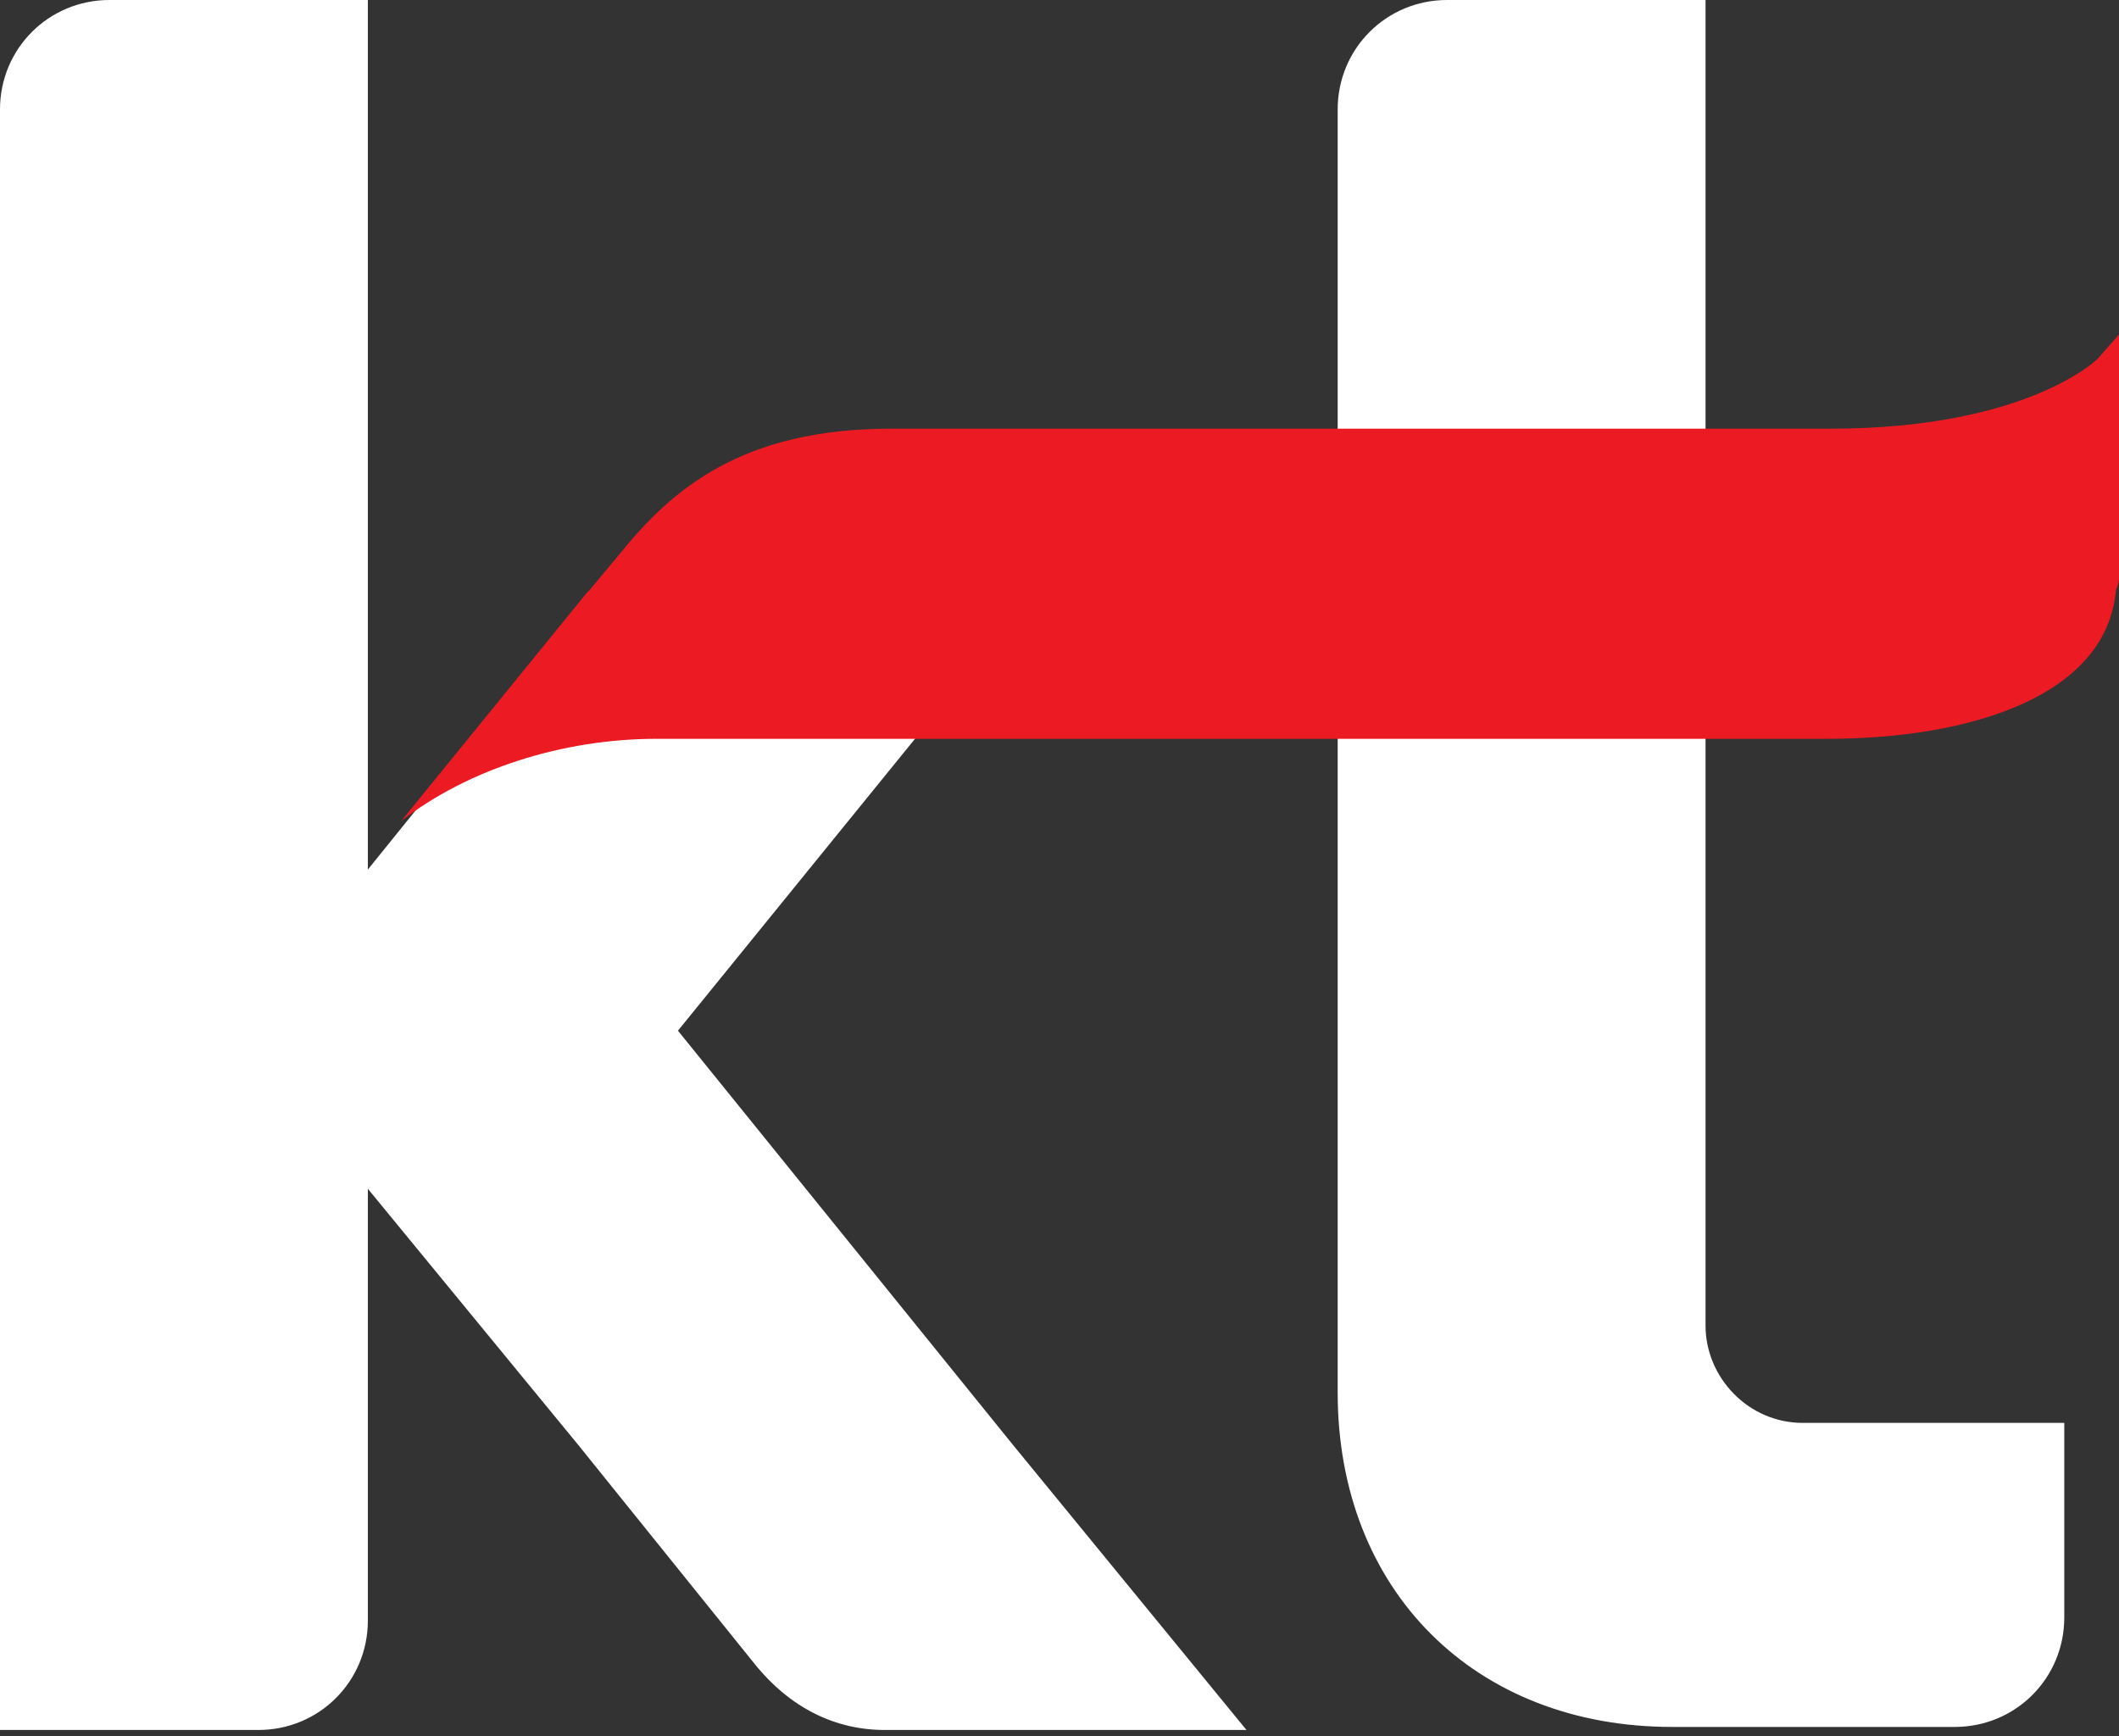
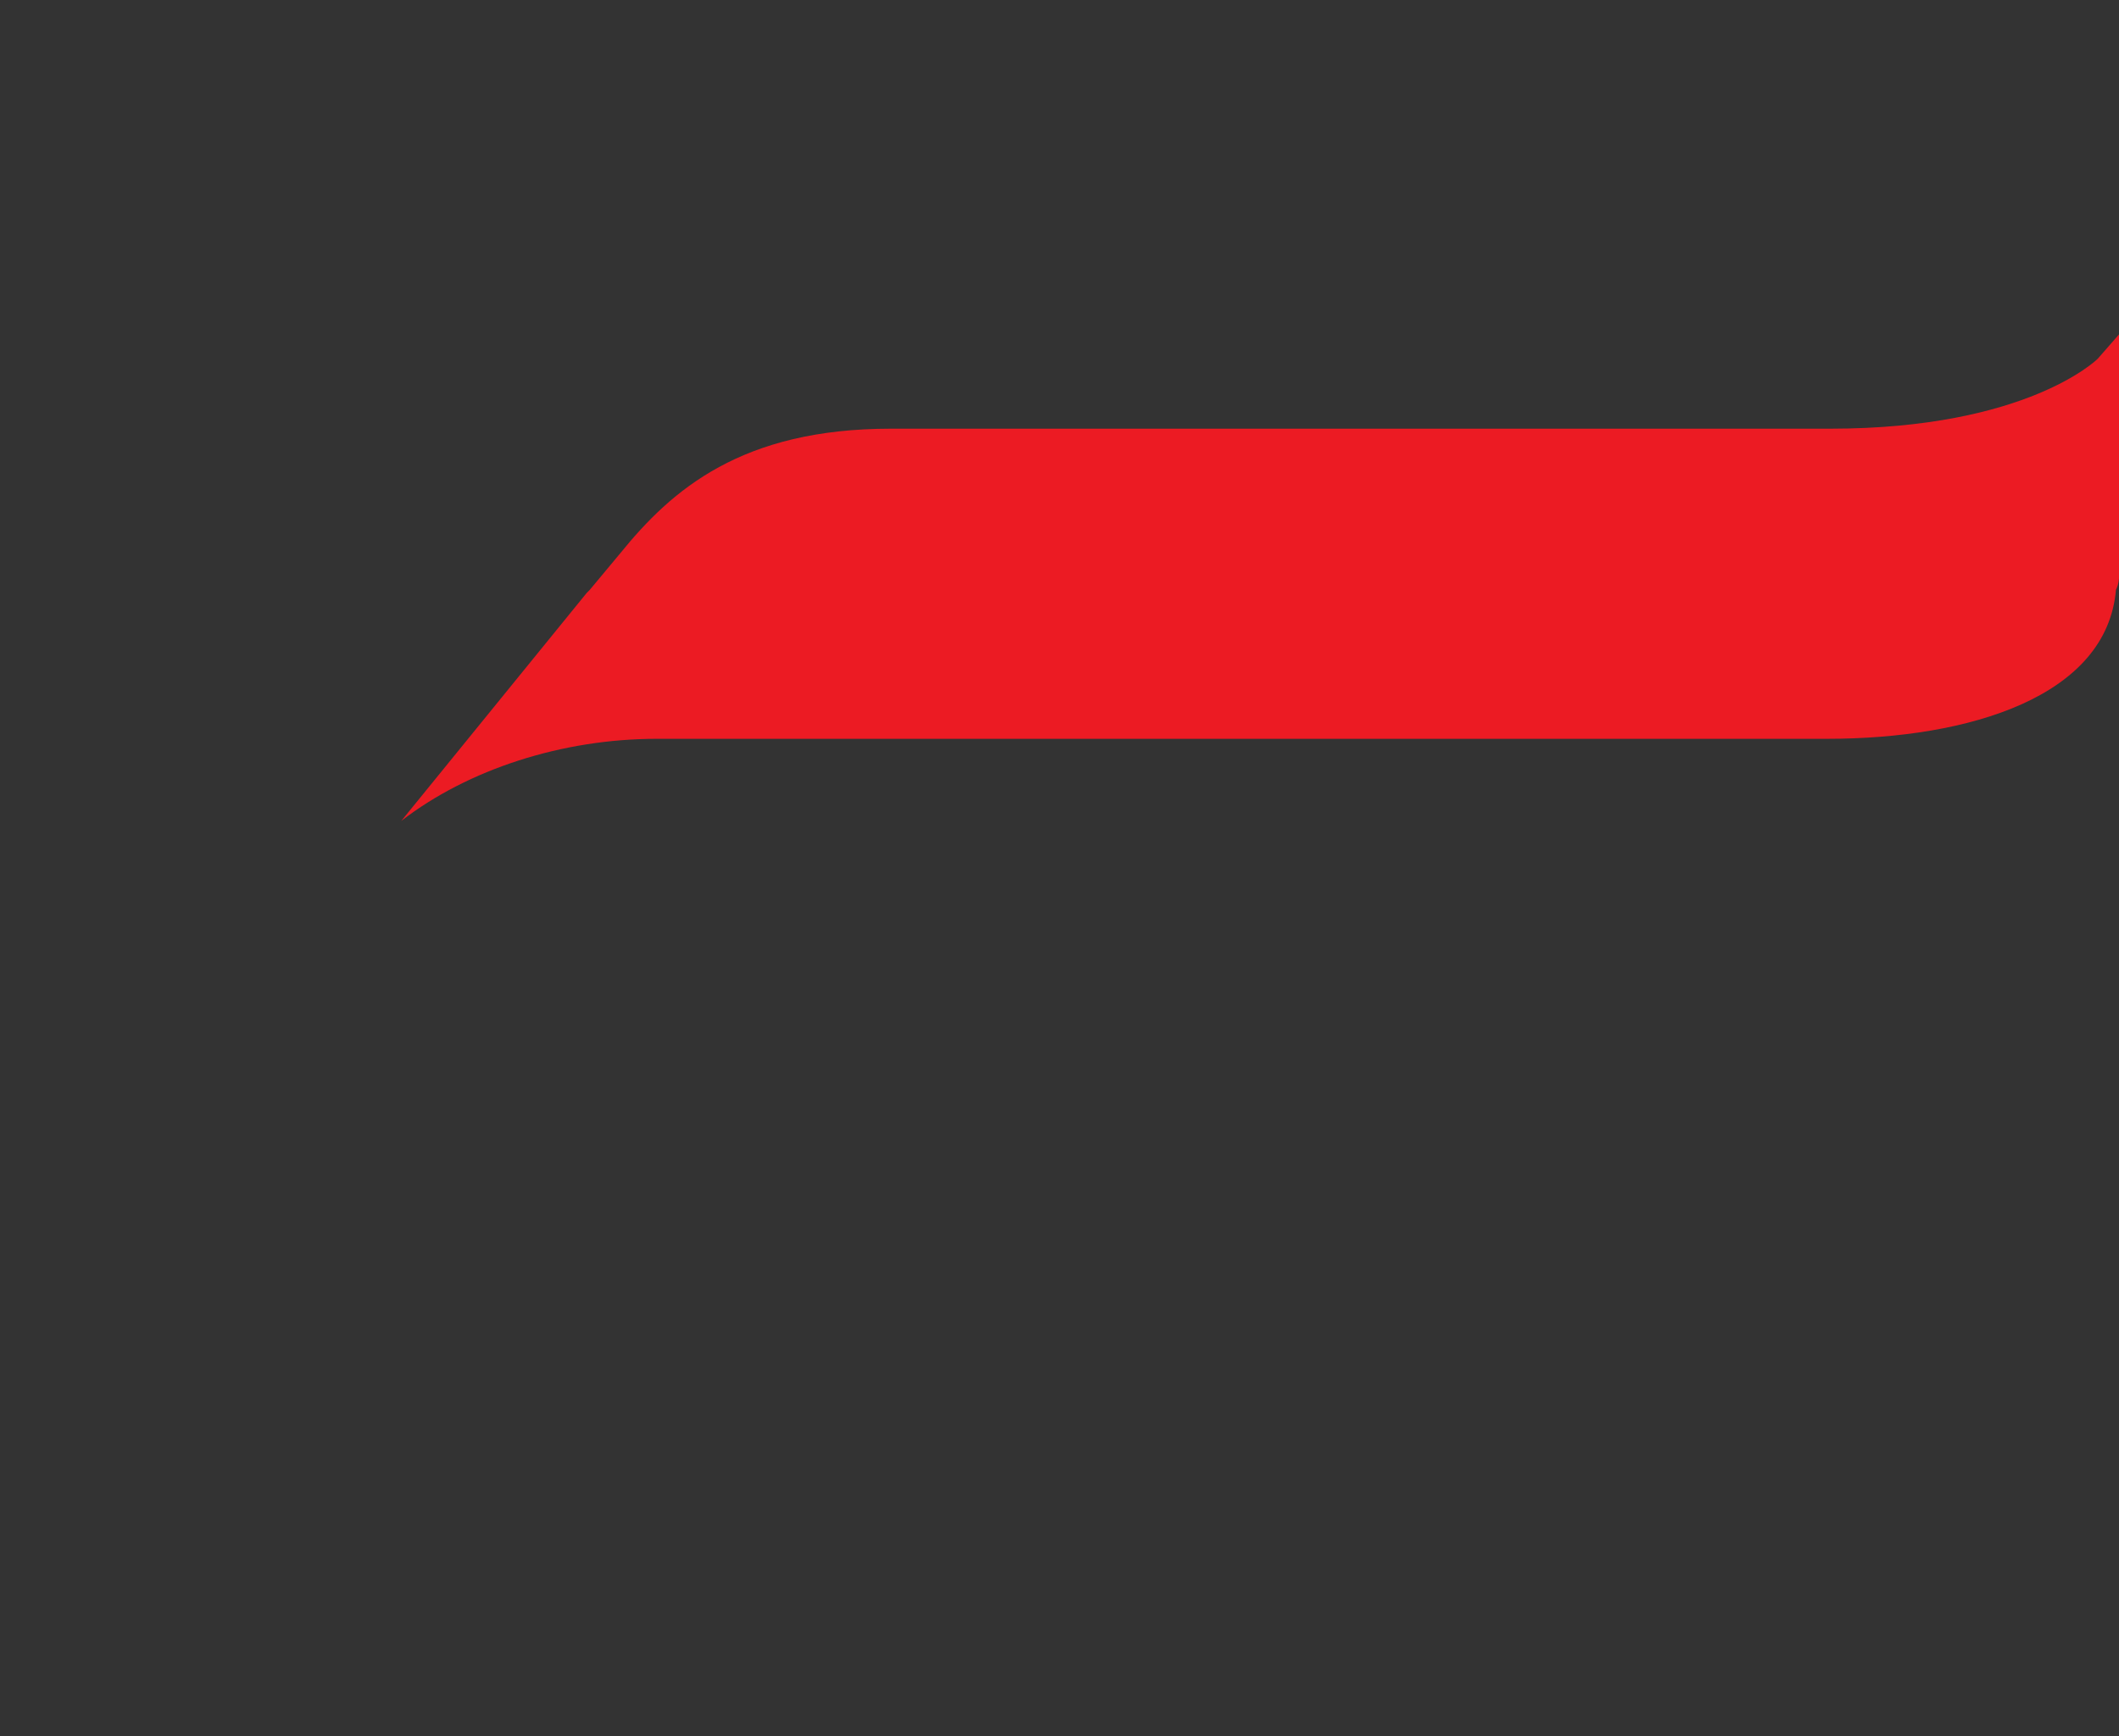
<svg xmlns="http://www.w3.org/2000/svg" id="레이어_1" x="0px" y="0px" viewBox="0 0 69.7 57.1" style="enable-background:new 0 0 69.7 57.1;" xml:space="preserve">
  <rect x="0" y="0" width="69.7" height="57.1" fill="#333333" stroke="none" />
  <style type="text/css">	.st0{fill:#FFFFFF;}	.st1{fill:#EC1B23;}	.st2{fill:none;}</style>
-   <path class="st0" d="M22.3,33.9l16-19.7h-8.8c-3.9,0-6.6,1.2-9,4l-8.4,10.4V0H3.6C1.6,0,0,1.6,0,3.6v53.3h8.5c2,0,3.6-1.6,3.6-3.6  V39.1l6.9,8.4l5.8,7.2c1.2,1.5,2.7,2.2,4.3,2.2H41l-7.7-9.4L22.3,33.9z M59.3,46.8c-1.8,0-3.2-1.5-3.2-3.2V0h-8.5  c-2,0-3.6,1.6-3.6,3.6v42.2c0,6.5,4.5,11,11,11h9.3c2,0,3.6-1.6,3.6-3.6v-6.4H59.3z" />
  <path class="st1" d="M13.2,27.1L13.2,27.1C13.3,27.1,13.2,27.1,13.2,27.1L13.2,27.1z M69.7,19v-8L69,11.8c0,0-2.3,2.3-8.8,2.3H29.3  c-4.9,0-7.2,2-8.9,4.1l-1,1.2l-0.1,0.1L13.2,27c2.2-1.7,5.3-2.7,8.4-2.7h38.5c4.7,0,9.2-1.4,9.5-4.9C69.7,19.2,69.7,19,69.7,19z" />
-   <rect y="0" class="st2" width="276.8" height="70.1" />
</svg>